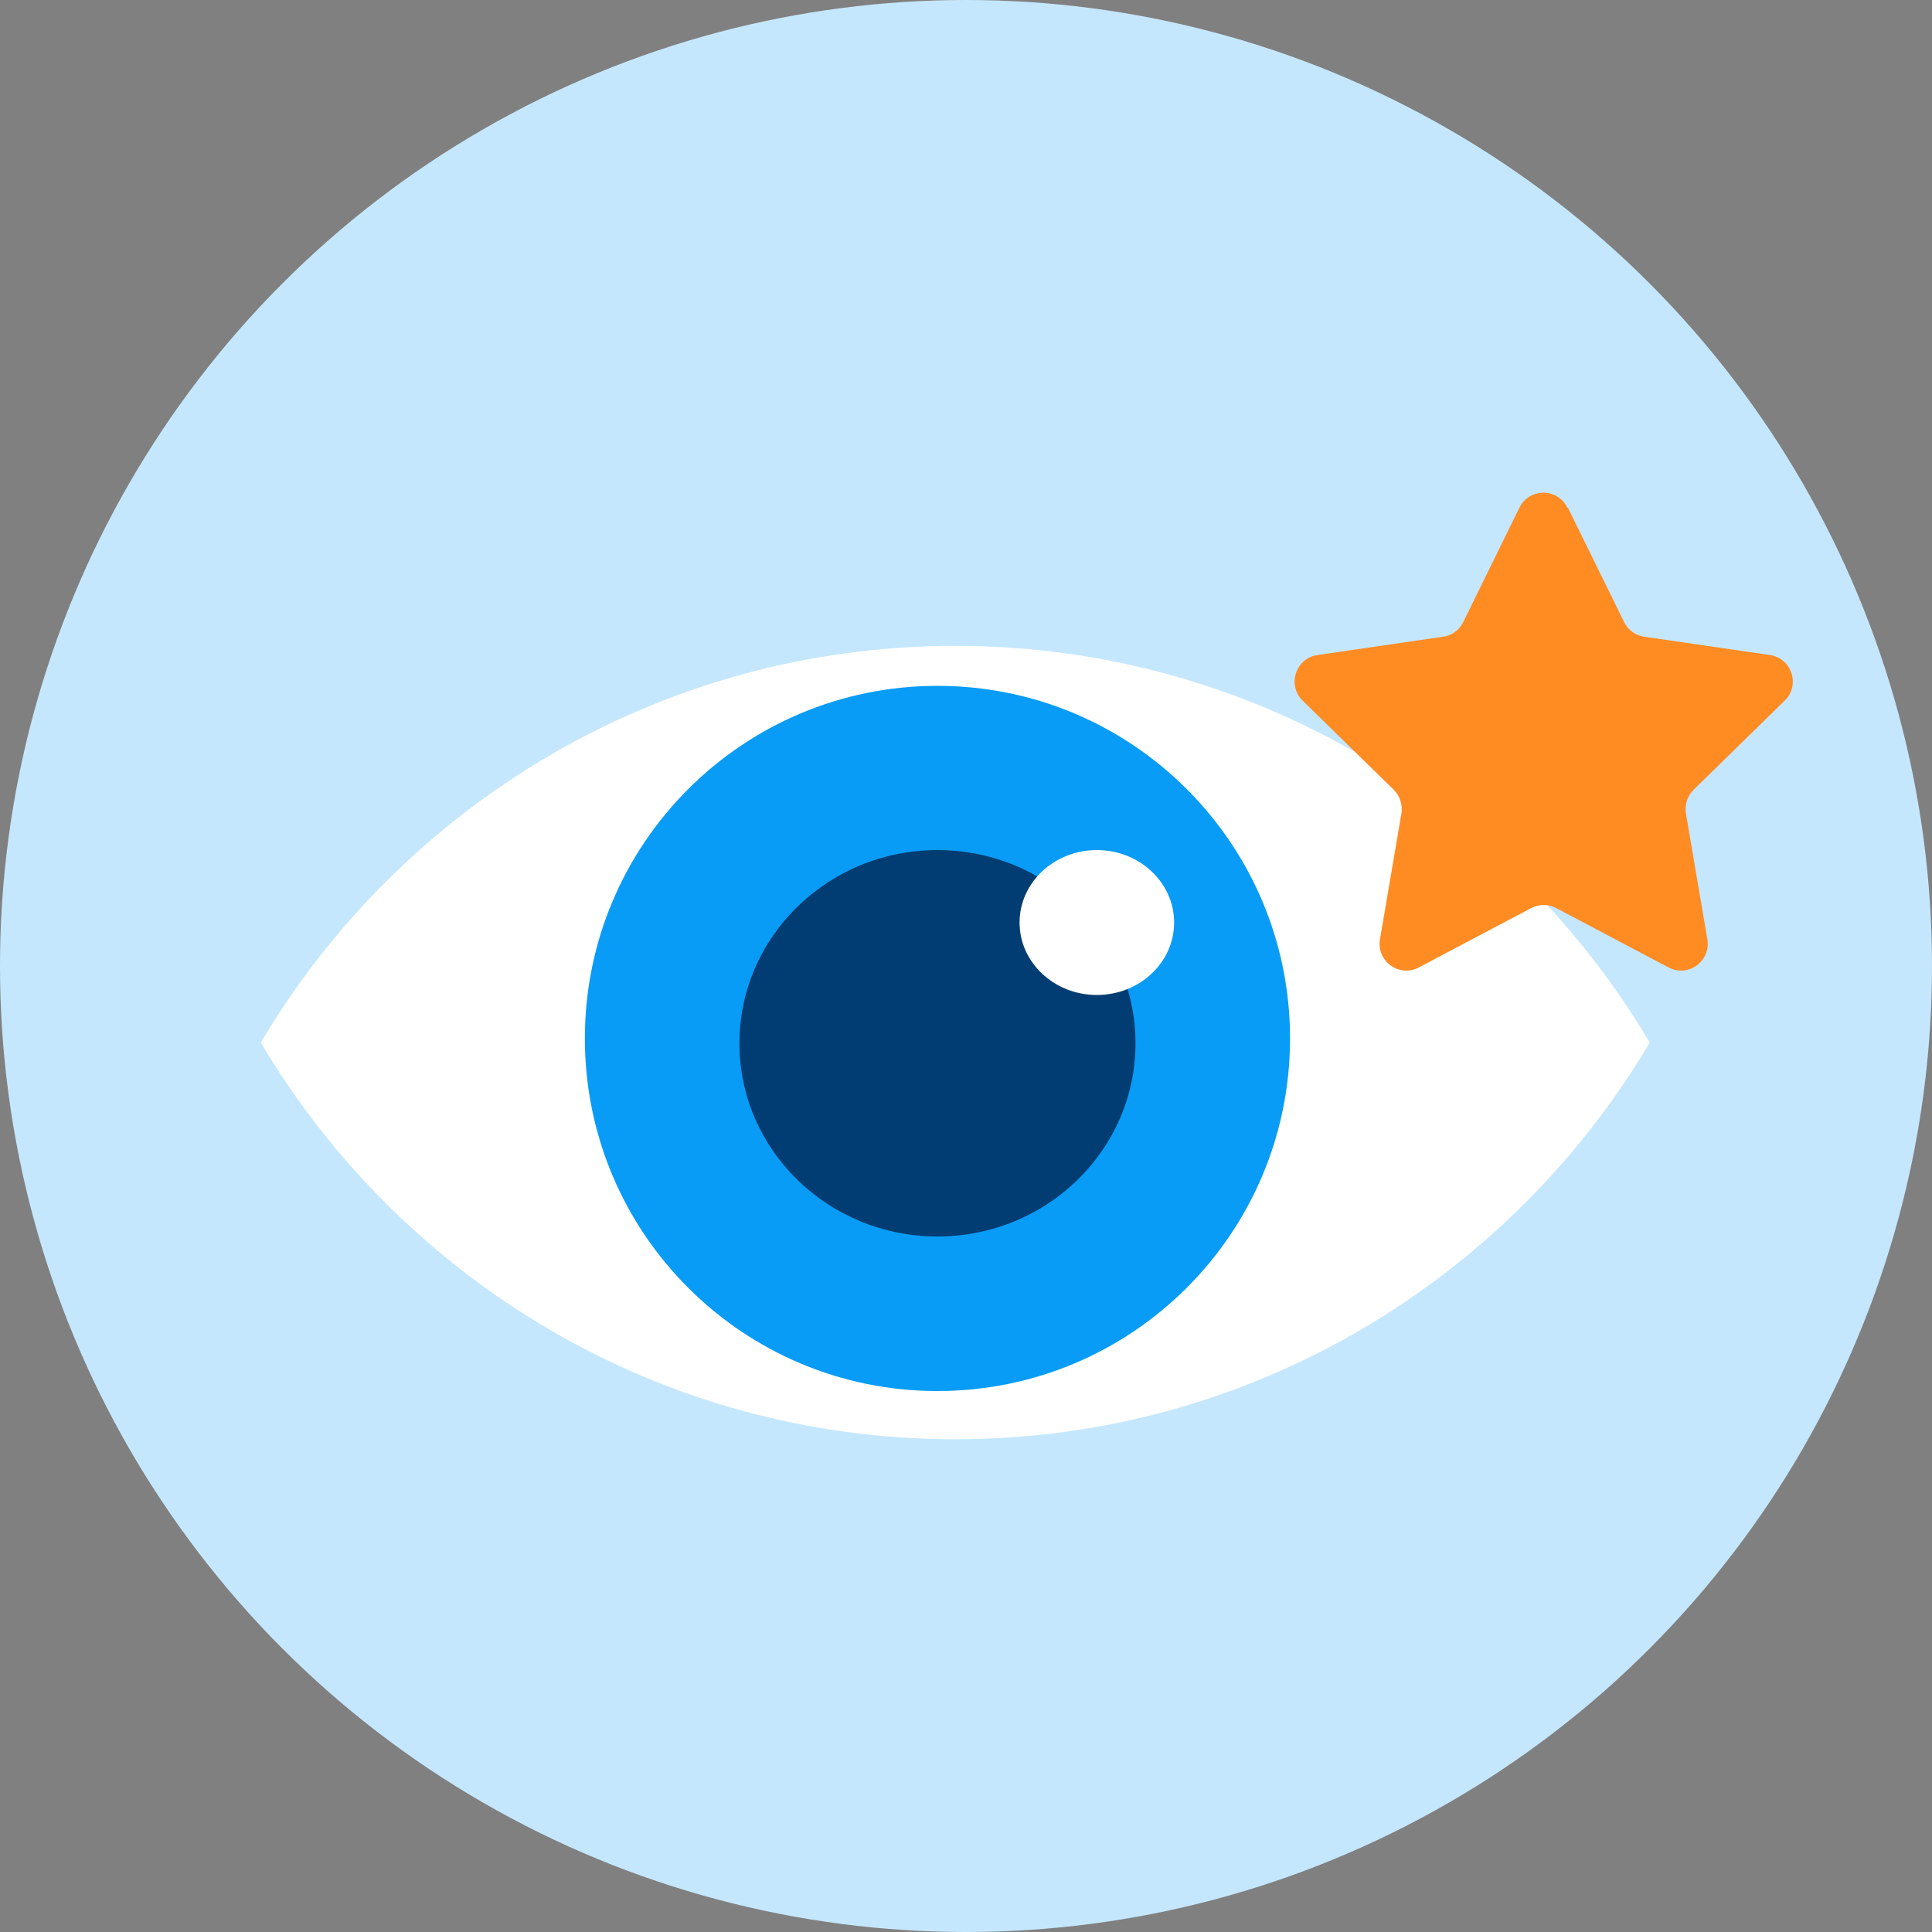
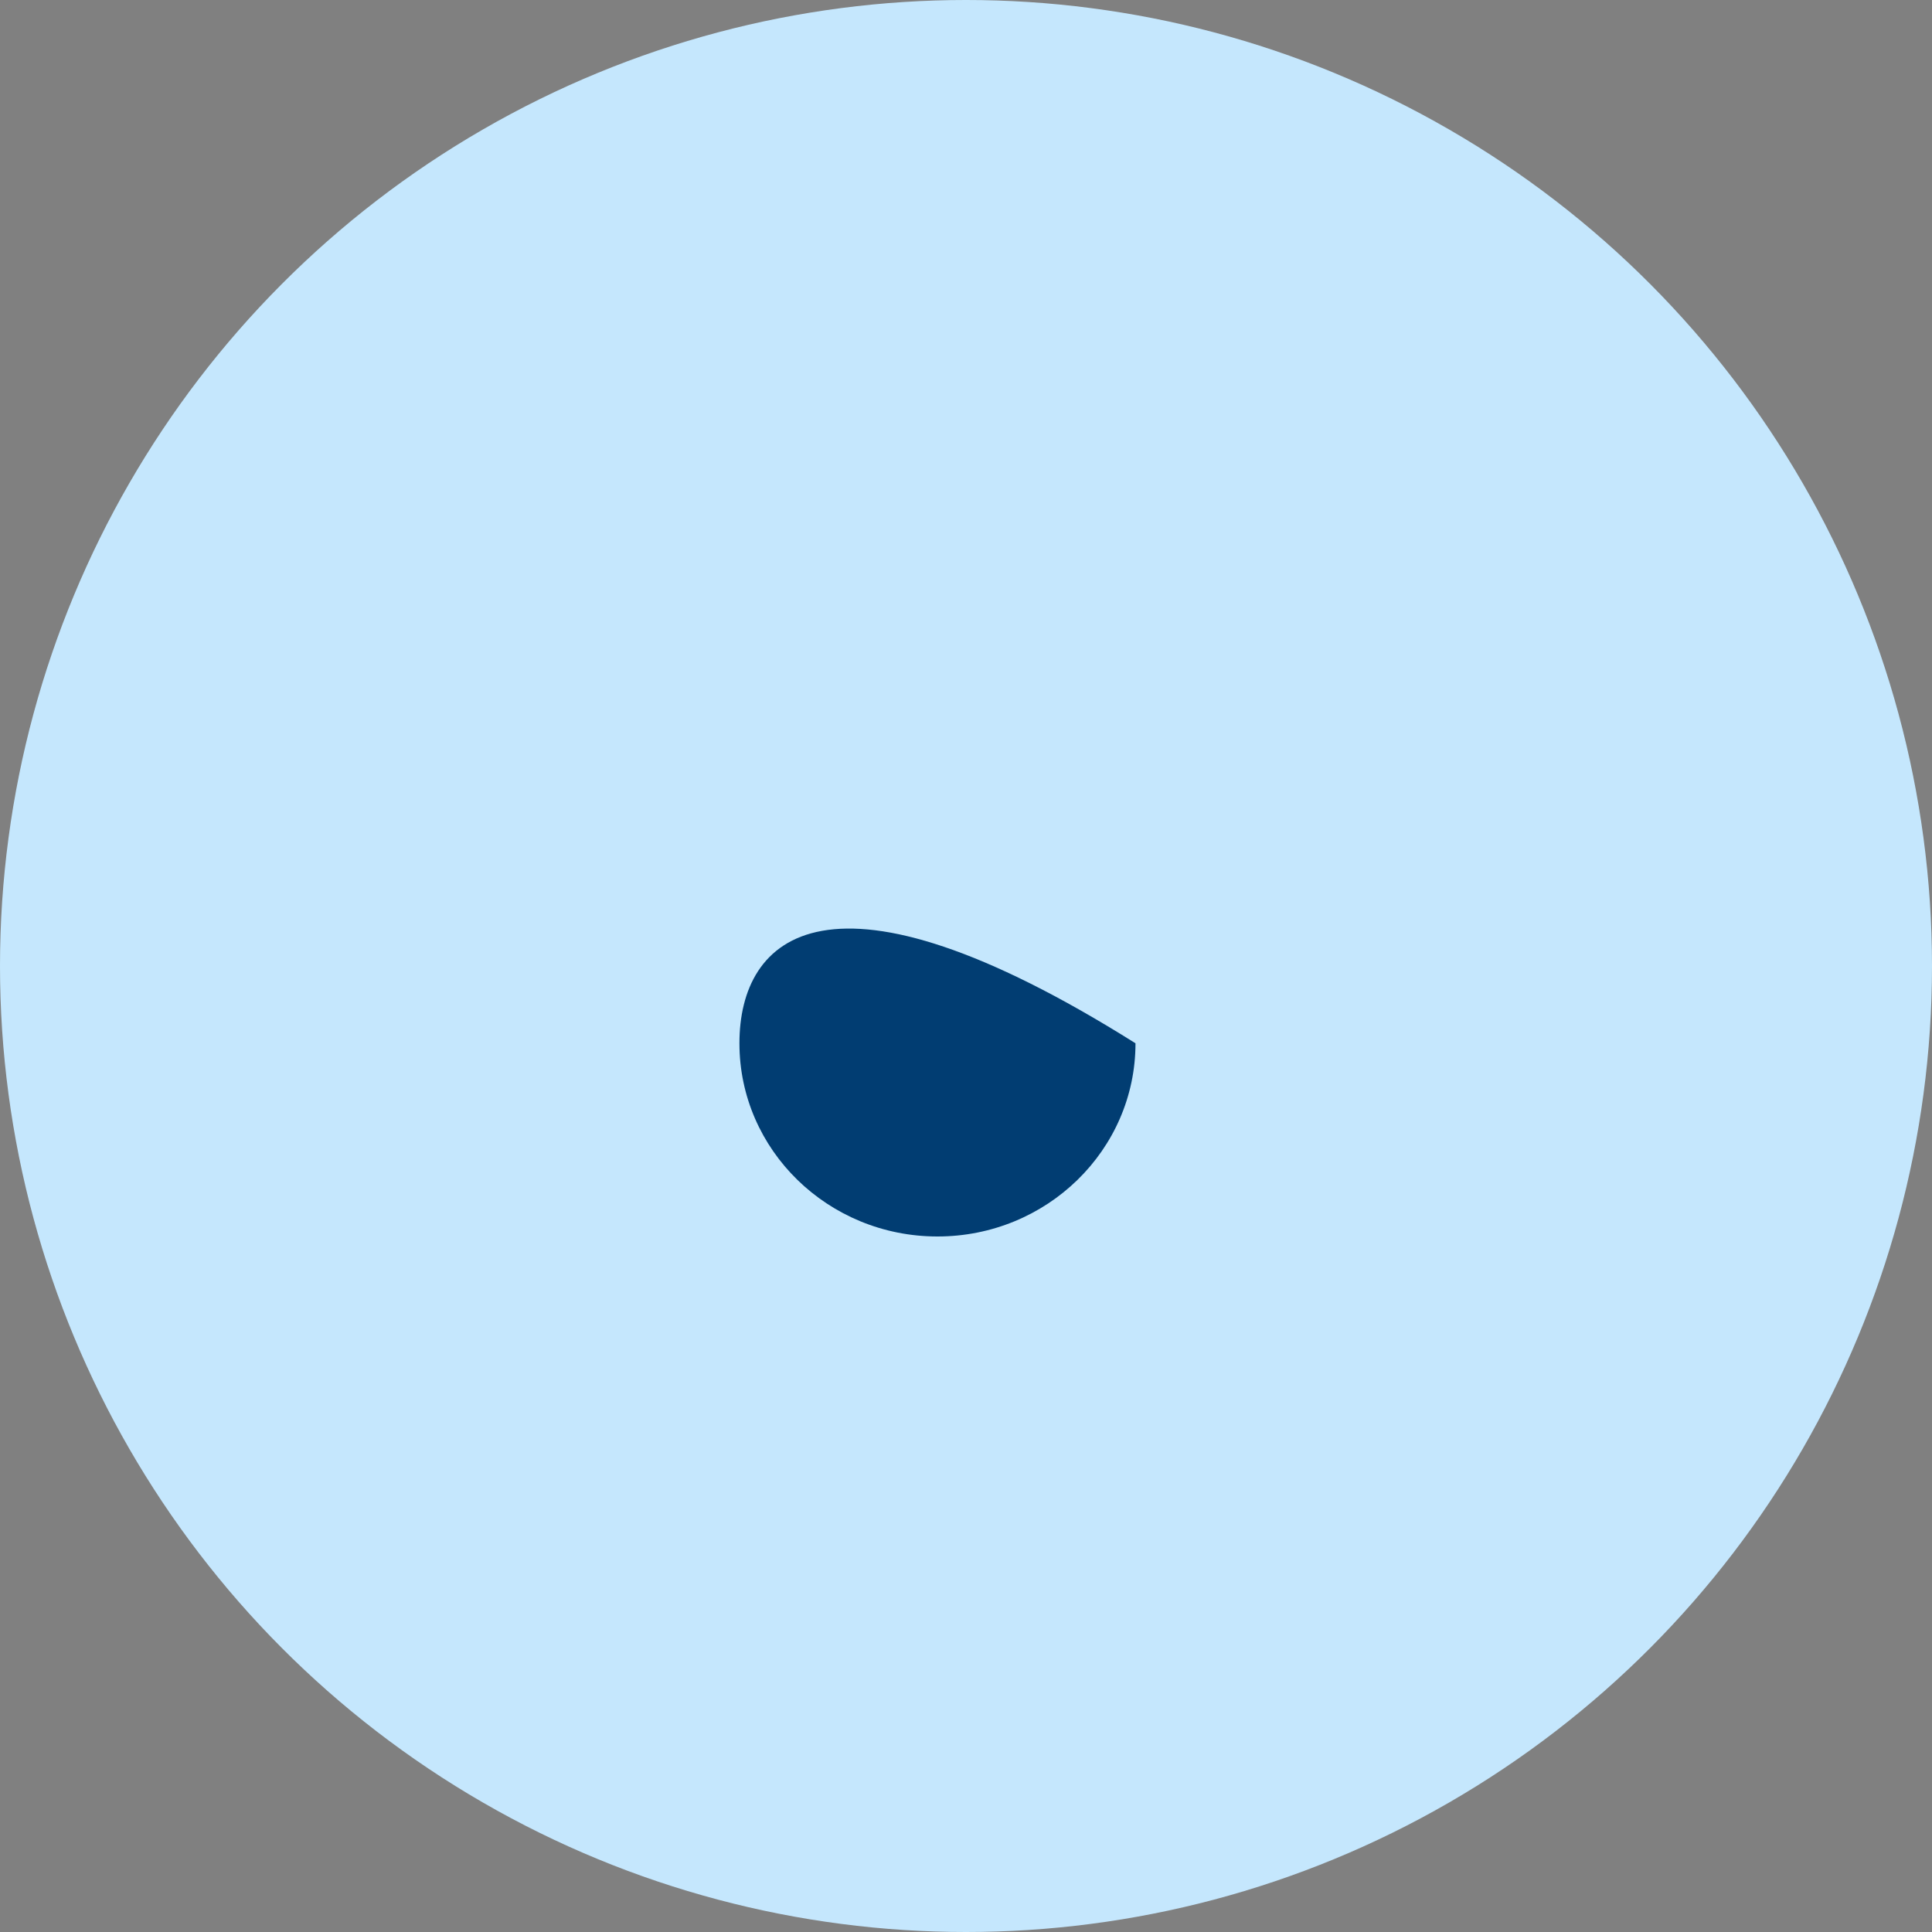
<svg xmlns="http://www.w3.org/2000/svg" width="110" height="110" viewBox="0 0 110 110" fill="none">
  <rect x="0" y="0" width="110" height="110" fill="#808080" stroke="none" />
  <circle cx="55" cy="55" r="55" fill="#C5E7FD" />
  <g clip-path="url(#clip0_510_44577)">
-     <path d="M54.39 36.773C37.58 36.773 22.87 45.837 14.85 59.359C22.87 72.88 37.58 81.945 54.39 81.945C71.2 81.945 85.91 72.88 93.93 59.359C85.91 45.837 71.2 36.773 54.39 36.773Z" fill="white" />
-     <path d="M53.375 79.2C64.462 79.2 73.45 70.212 73.45 59.125C73.45 48.038 64.462 39.05 53.375 39.05C42.288 39.05 33.3 48.038 33.3 59.125C33.3 70.212 42.288 79.2 53.375 79.2Z" fill="#089CF6" />
-     <path d="M53.375 70.4C59.602 70.4 64.65 65.475 64.65 59.4C64.65 53.325 59.602 48.4 53.375 48.4C47.148 48.4 42.1 53.325 42.1 59.4C42.1 65.475 47.148 70.4 53.375 70.4Z" fill="#013D72" />
-     <path d="M62.45 56.65C64.88 56.65 66.85 54.803 66.85 52.525C66.85 50.247 64.88 48.4 62.45 48.4C60.02 48.4 58.05 50.247 58.05 52.525C58.05 54.803 60.02 56.65 62.45 56.65Z" fill="white" />
-     <path d="M89.27 28.903L92.47 35.418C92.69 35.87 93.12 36.181 93.61 36.251L100.77 37.295C102.02 37.476 102.52 39.011 101.61 39.895L96.43 44.964C96.07 45.316 95.91 45.817 95.99 46.319L97.21 53.477C97.42 54.721 96.12 55.675 95 55.083L88.6 51.7C88.16 51.469 87.63 51.469 87.18 51.7L80.78 55.083C79.66 55.675 78.36 54.721 78.57 53.477L79.79 46.319C79.87 45.827 79.71 45.316 79.35 44.964L74.17 39.895C73.27 39.011 73.77 37.476 75.01 37.295L82.17 36.251C82.67 36.181 83.09 35.87 83.31 35.418L86.51 28.903C87.07 27.769 88.68 27.769 89.24 28.903H89.27Z" fill="#FF8B23" />
+     <path d="M53.375 70.4C59.602 70.4 64.65 65.475 64.65 59.4C47.148 48.4 42.1 53.325 42.1 59.4C42.1 65.475 47.148 70.4 53.375 70.4Z" fill="#013D72" />
  </g>
  <defs>
    <clipPath id="clip0_510_44577">
      <rect width="87.23" height="53.895" fill="white" transform="translate(14.85 28.05)" />
    </clipPath>
  </defs>
</svg>